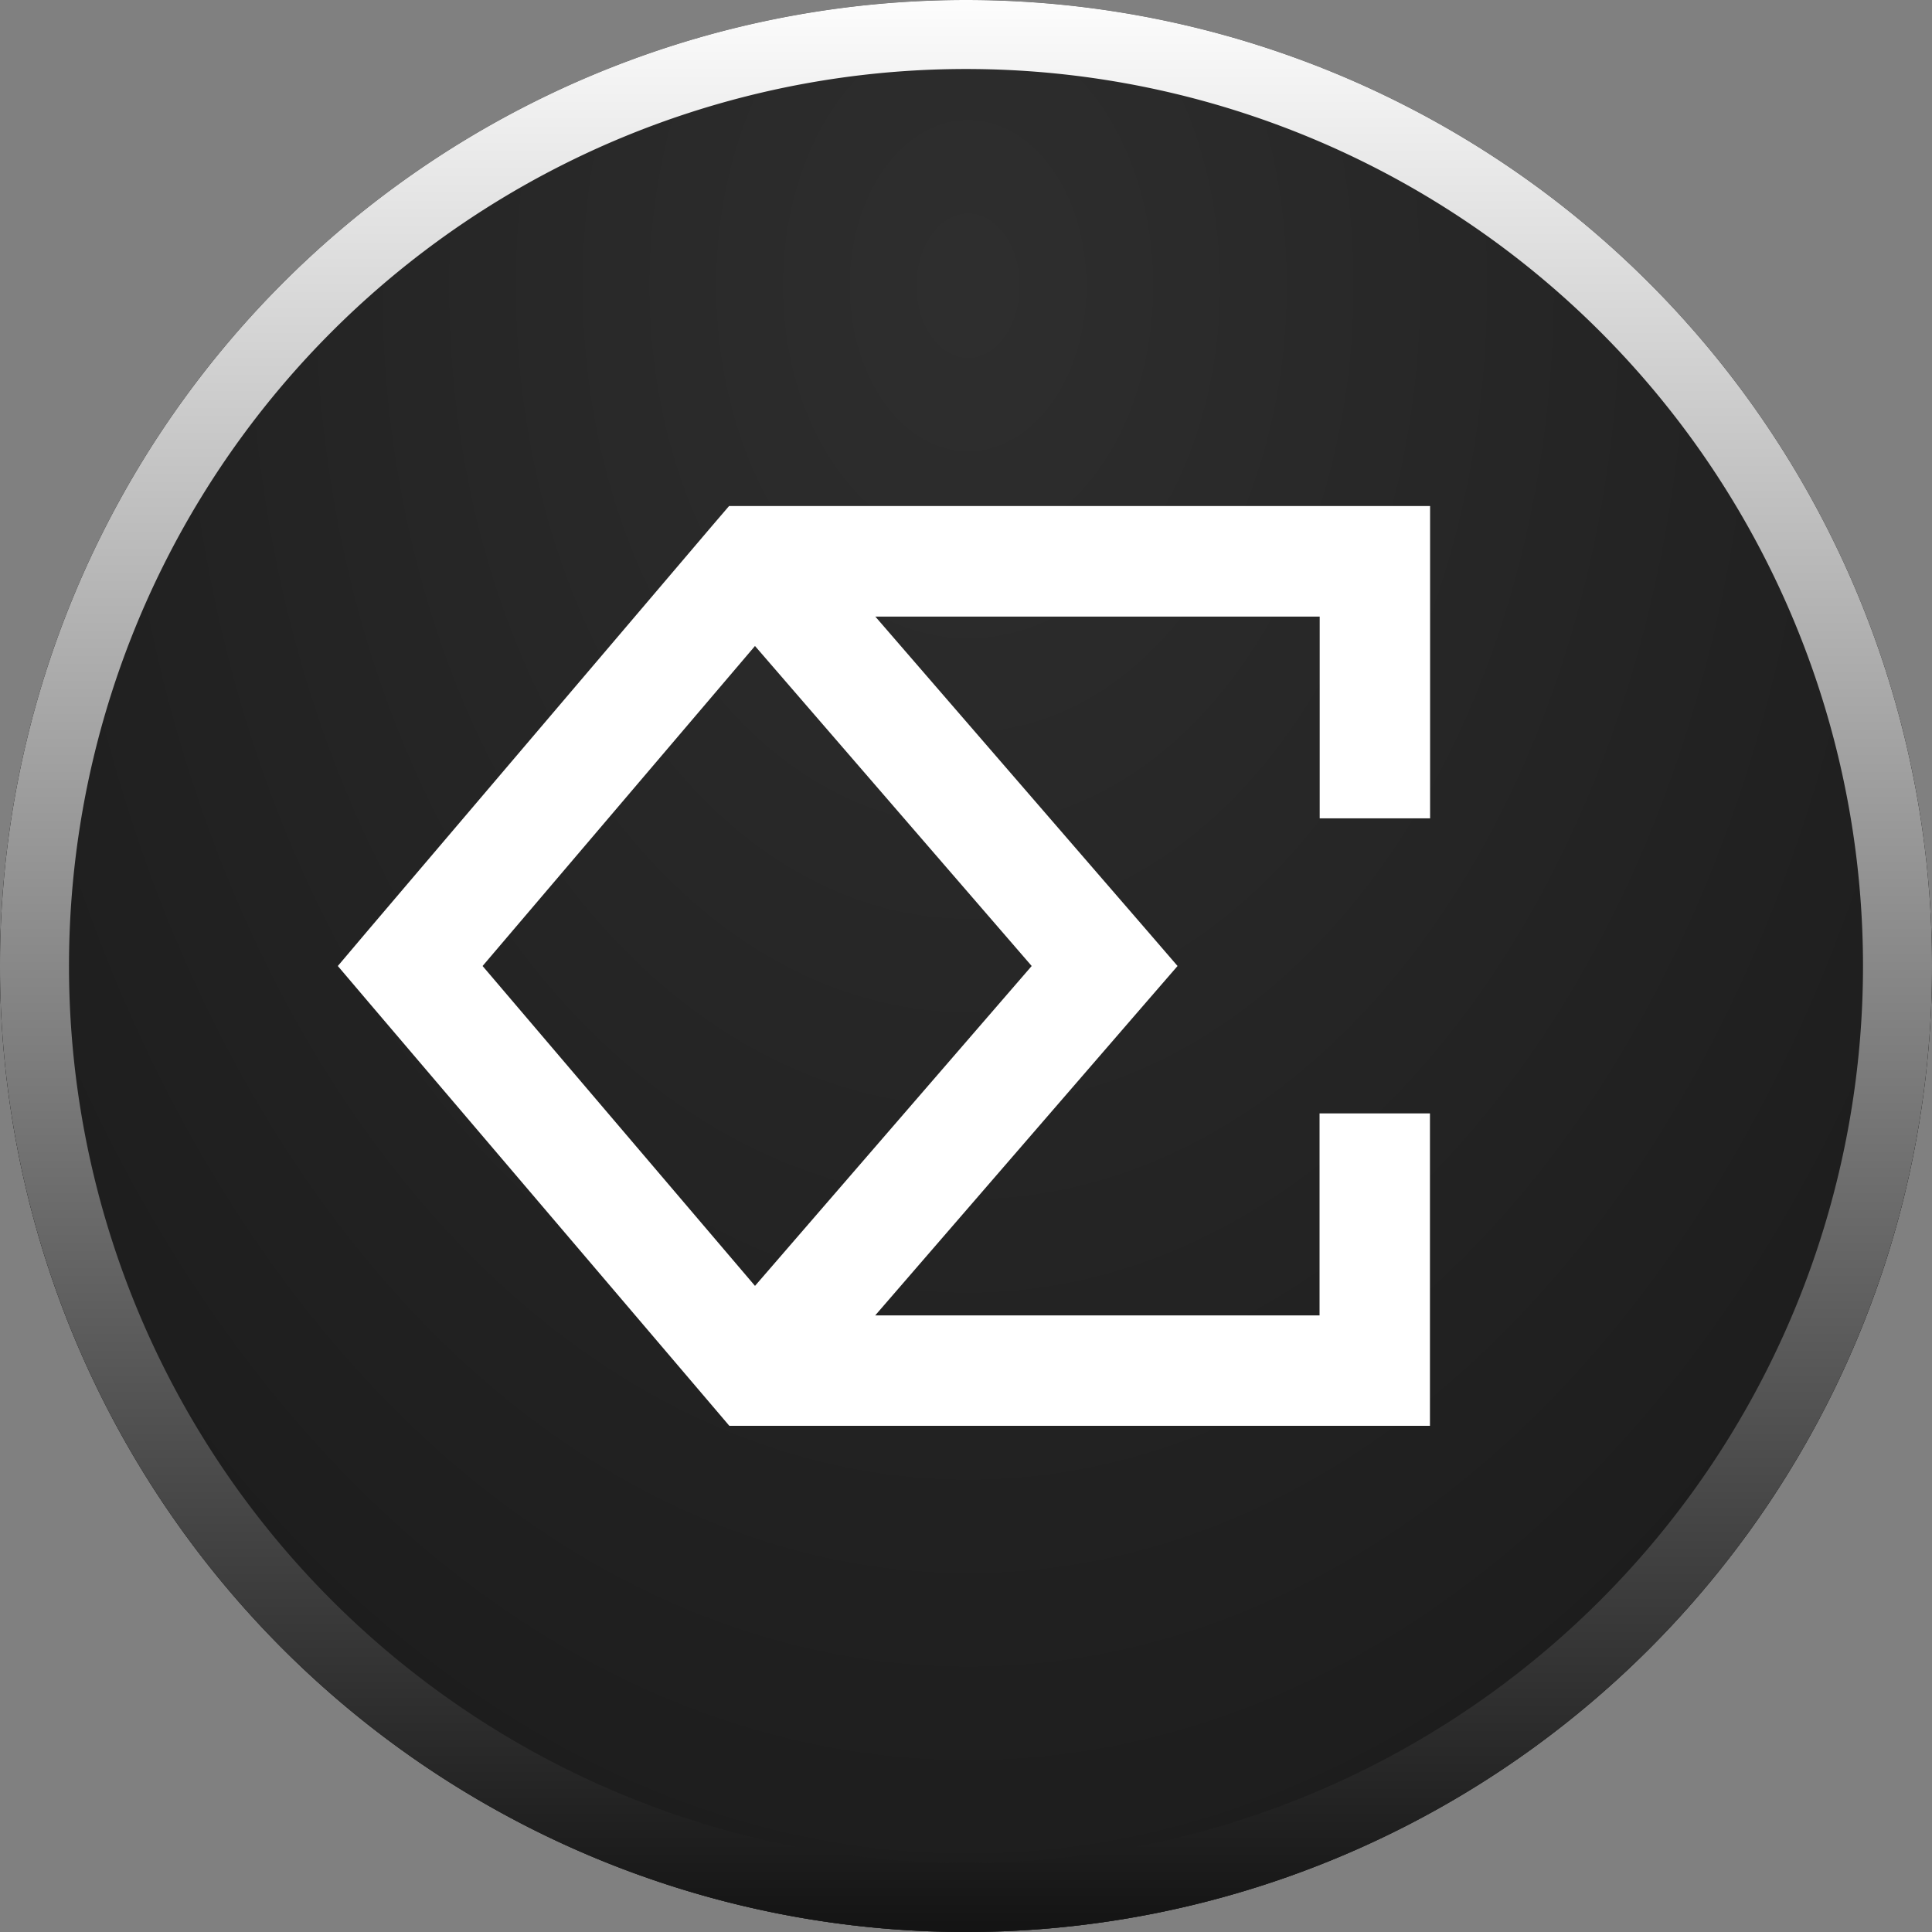
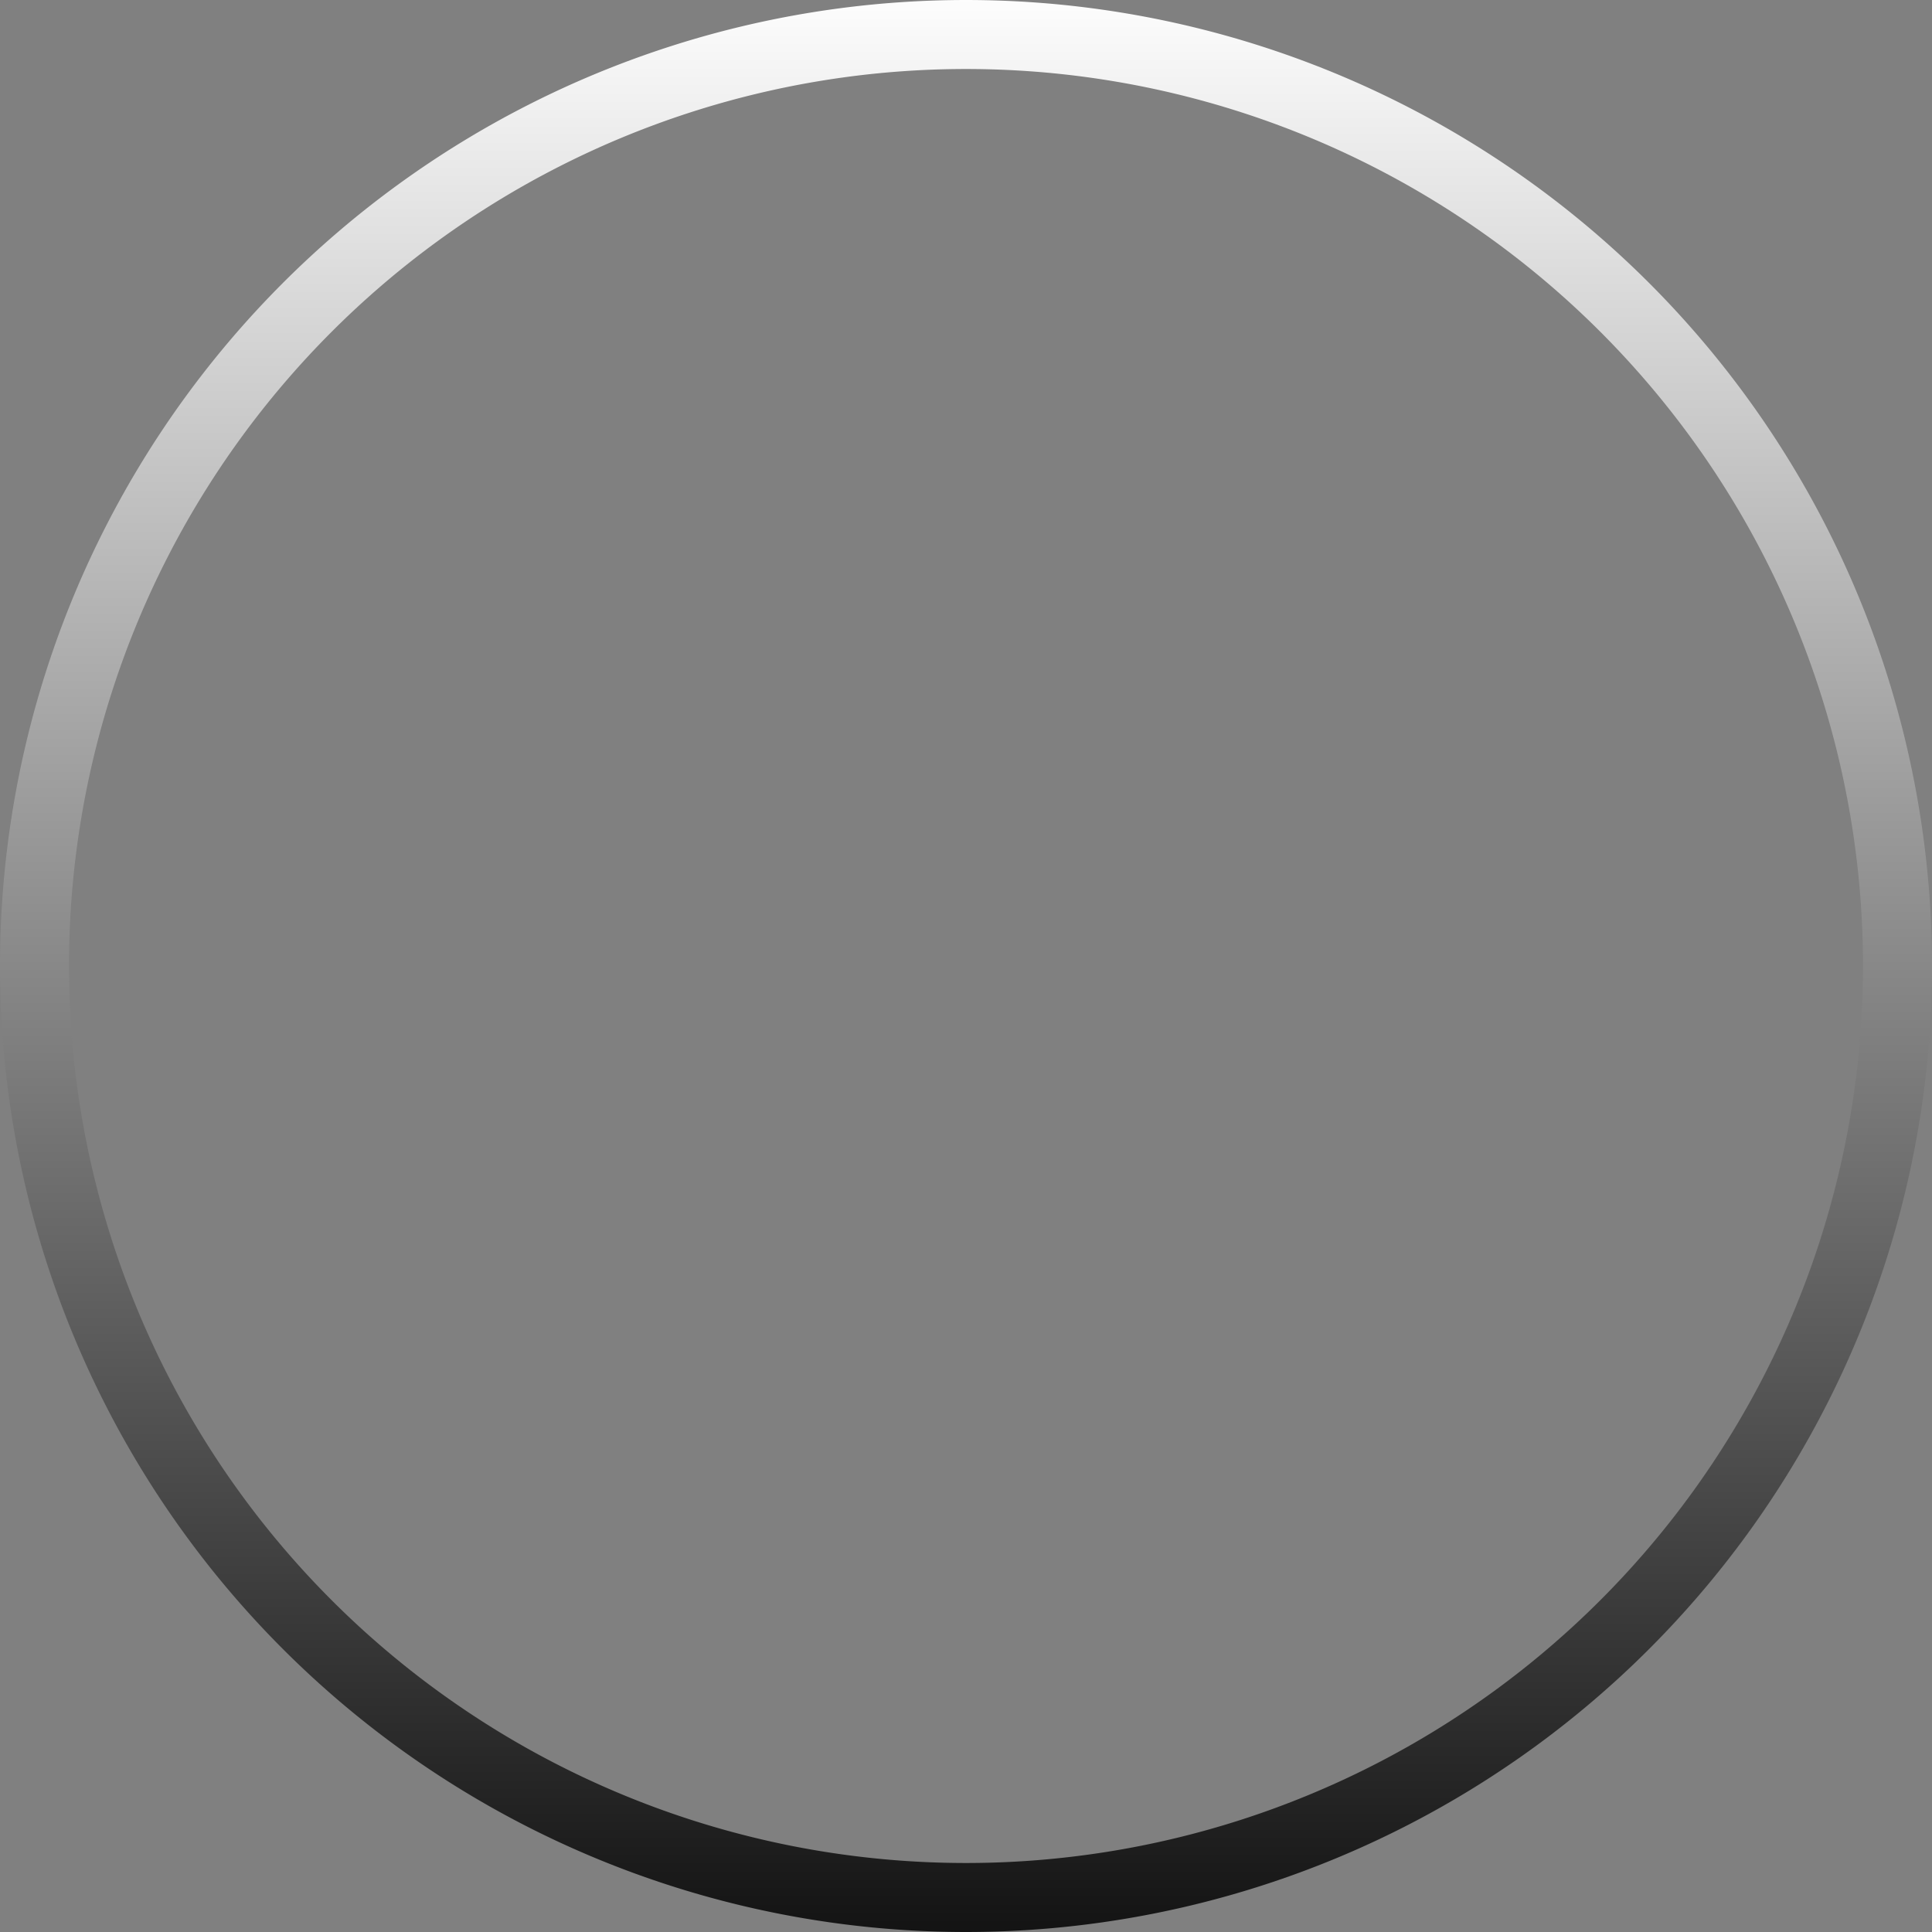
<svg xmlns="http://www.w3.org/2000/svg" width="14" height="14" fill="none">
  <rect width="100%" height="100%" fill="#808080" stroke="none" />
-   <path fill="#111" stroke="#111" stroke-width="2.432" d="M7 1.216a5.784 5.784 0 0 1 0 11.568A5.784 5.784 0 1 1 7 1.216Z" />
-   <path fill="url(#a)" fill-opacity=".7" d="M7 0a7 7 0 1 0 0 14A7 7 0 1 0 7 0Z" />
  <path stroke="url(#b)" stroke-width=".5" d="M7 .25a6.75 6.75 0 1 1 0 13.5A6.75 6.75 0 0 1 7 .25Z" />
-   <path fill="#fff" fill-rule="evenodd" d="M5.468 3.667h-.185l-.12.14L2.668 6.74l-.22.26.22.259 2.497 2.932.12.141H10.362V8.068h-.8v1.464h-3.22l1.964-2.27L8.533 7l-.226-.262-1.964-2.27h3.22V5.93h.8V3.667H5.468Zm.003 1.014L3.497 7l1.974 2.318L7.476 7 5.47 4.68Z" clip-rule="evenodd" />
  <defs>
    <radialGradient id="a" cx="0" cy="0" r="1" gradientTransform="matrix(0 14.759 -10.389 0 7.015 2.044)" gradientUnits="userSpaceOnUse">
      <stop offset=".031" stop-color="#3A3A3A" />
      <stop offset="1" stop-color="#1C1C1C" />
    </radialGradient>
    <linearGradient id="b" x1="7" x2="7" y1="-.132" y2="14.132" gradientUnits="userSpaceOnUse">
      <stop stop-color="#fff" />
      <stop offset="1" stop-color="#111" />
    </linearGradient>
  </defs>
</svg>